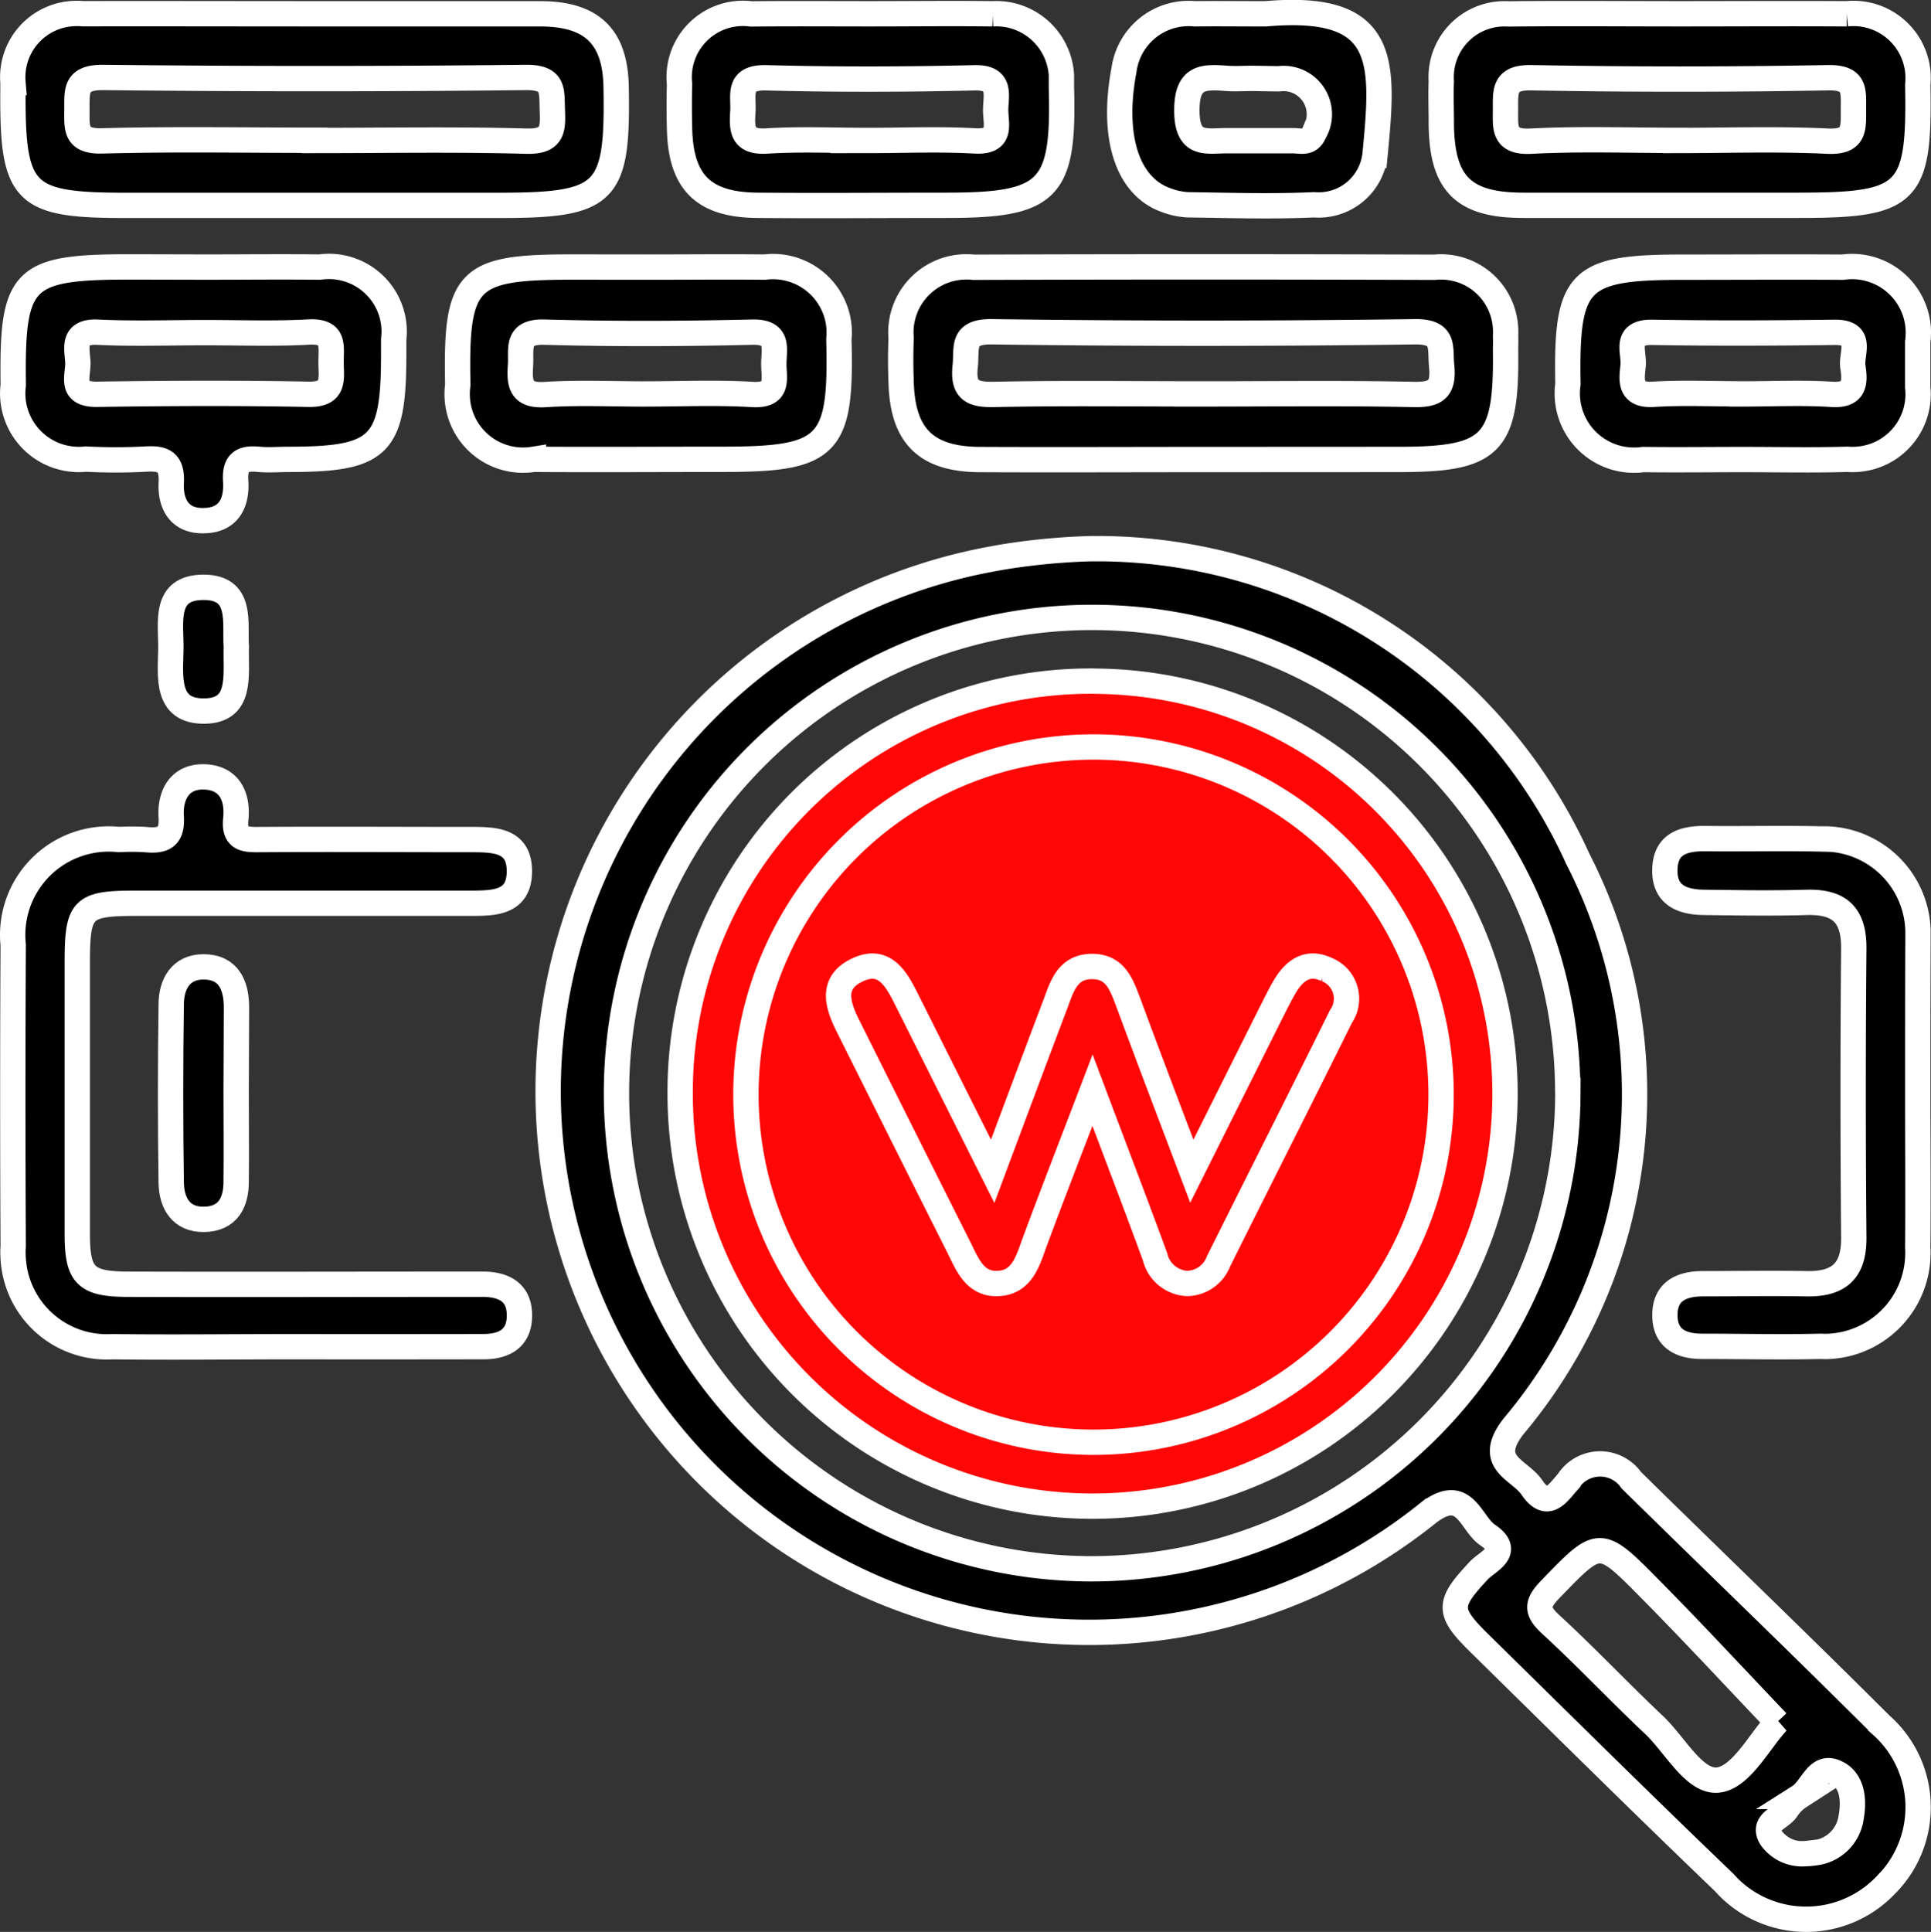
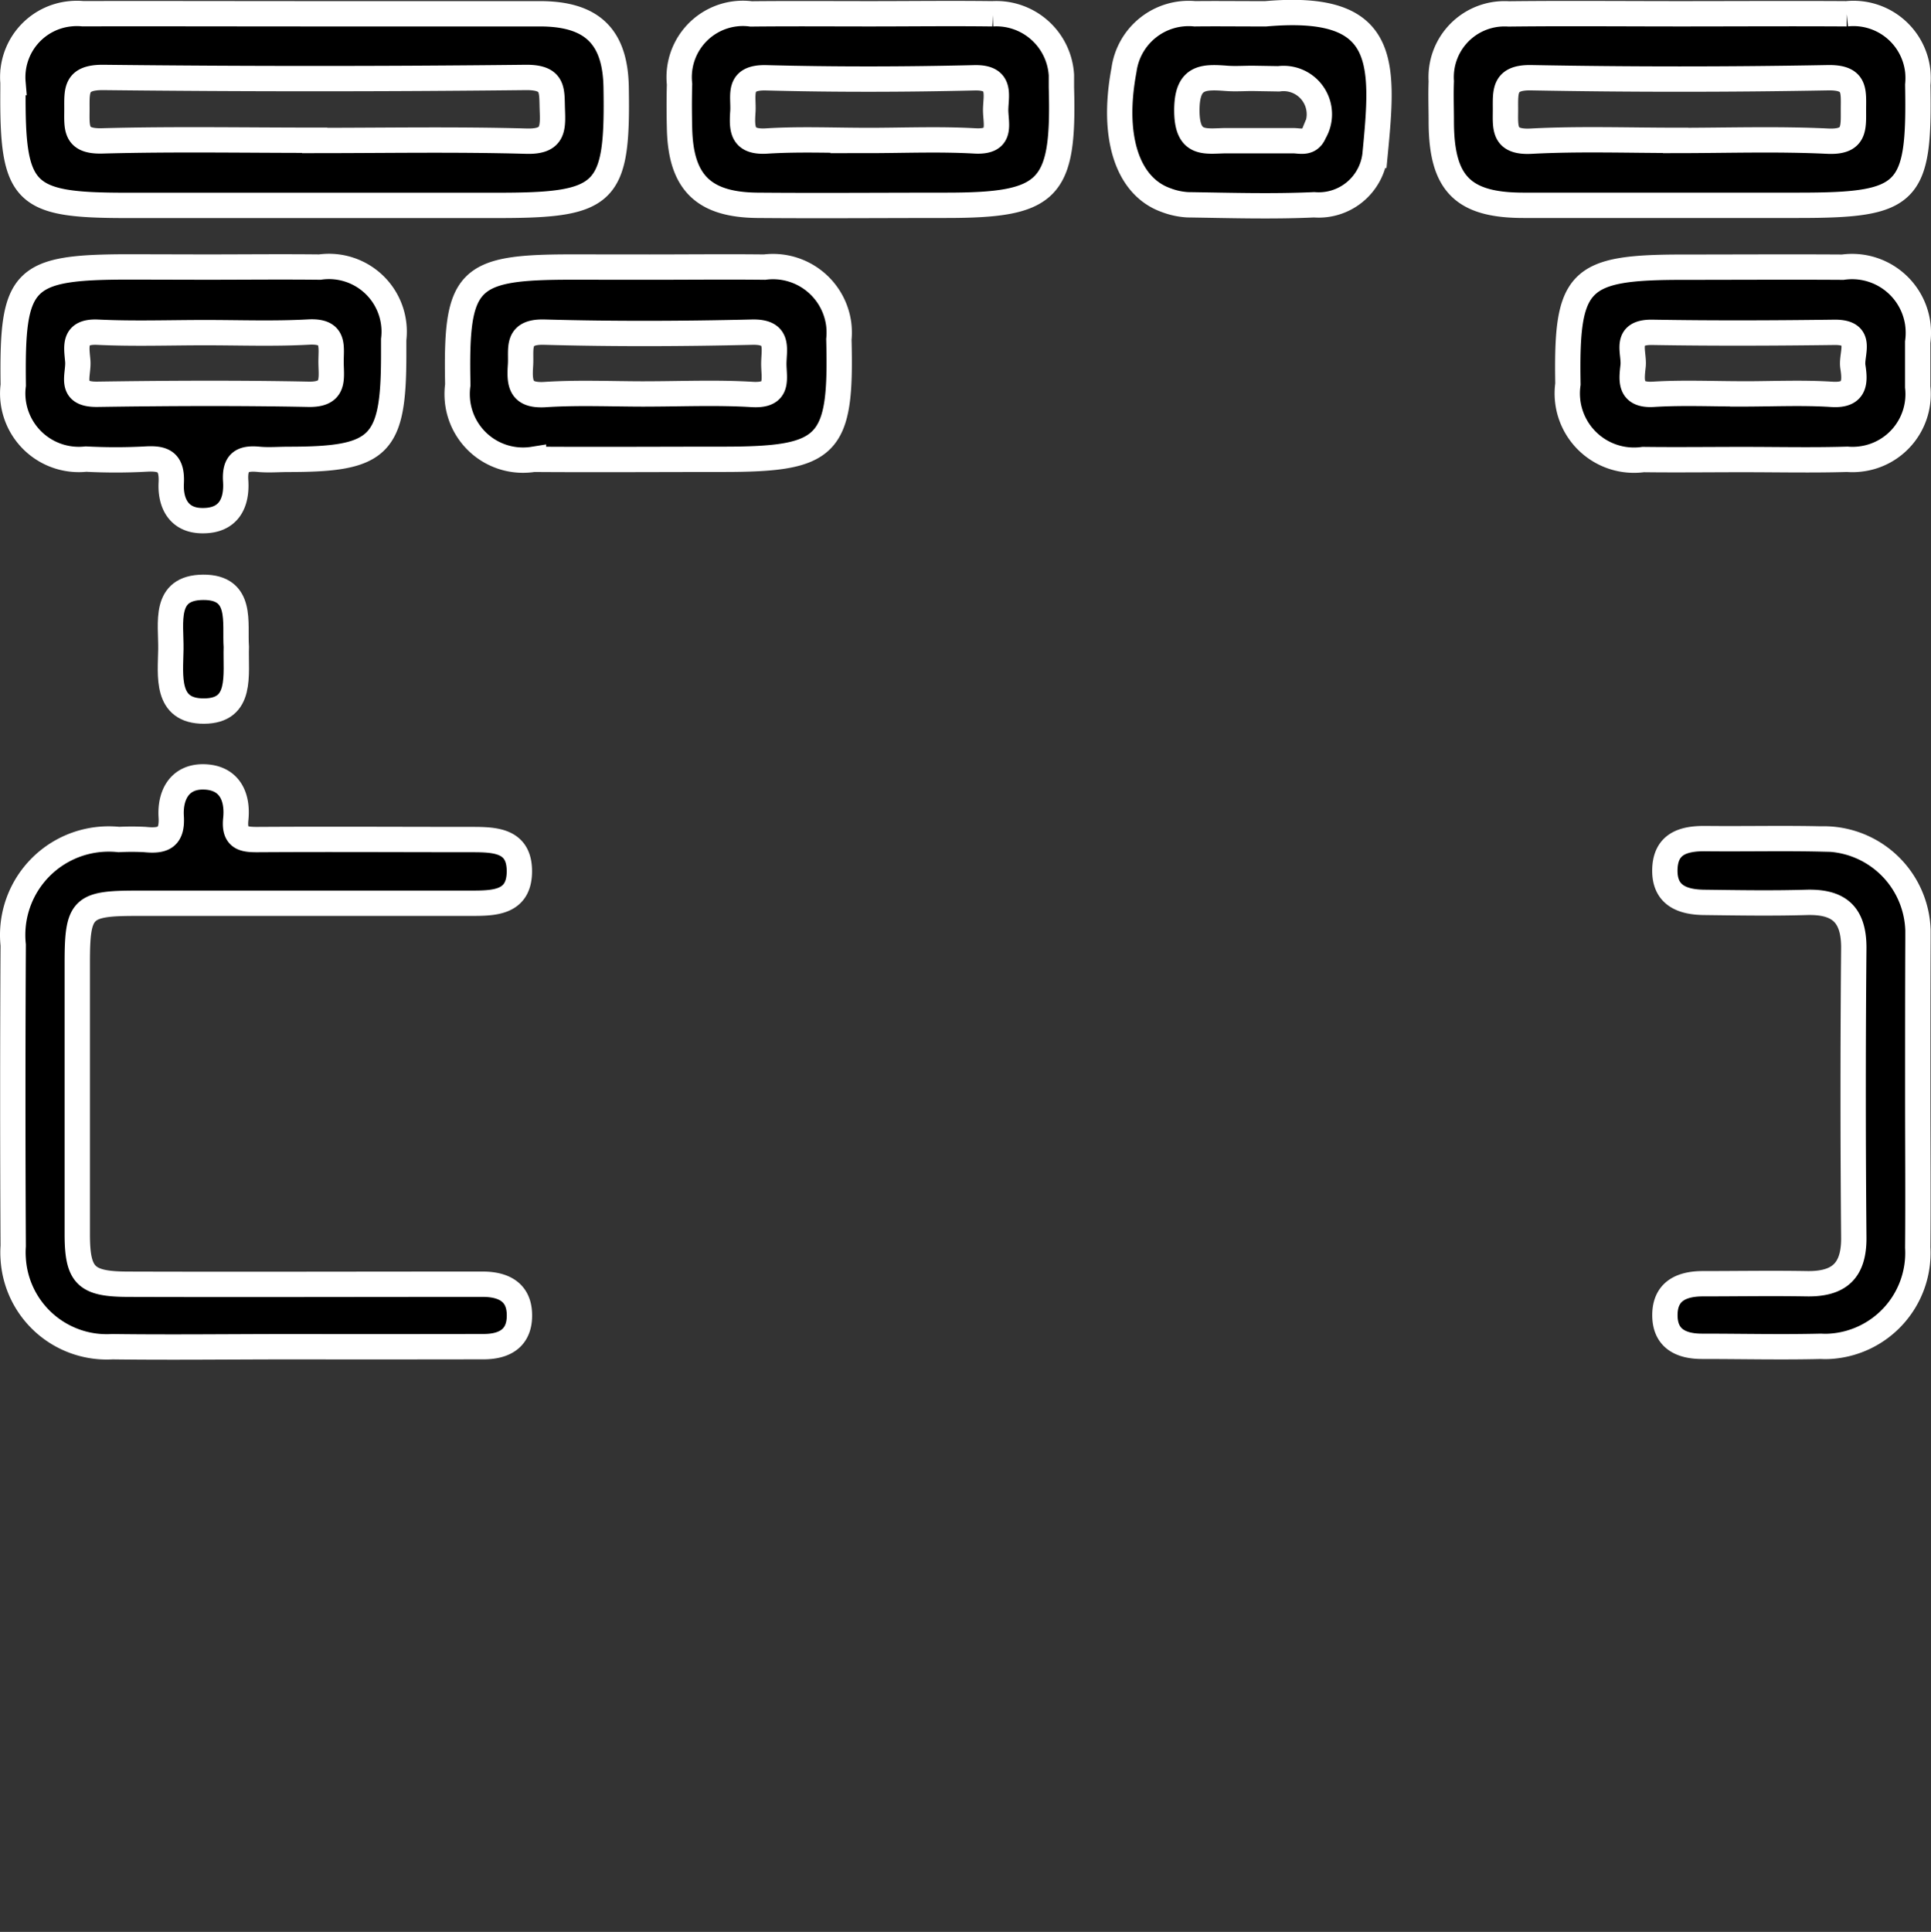
<svg xmlns="http://www.w3.org/2000/svg" width="76.222" height="76.248" viewBox="0 0 76.222 76.248">
  <rect x="0" y="0" width="76.222" height="76.248" fill="#333333" stroke="none" />
  <g id="Group_52" data-name="Group 52" transform="translate(-345.137 -253.093)">
-     <path id="Path_214" data-name="Path 214" d="M373.137,259.758A20.838,20.838,0,0,1,392.435,272a20.375,20.375,0,0,1-2.549,22.41c-1.108,1.444.254,1.684.737,2.4.618.916,1.033.2,1.424-.233a1.5,1.5,0,0,1,2.072-.463,1.46,1.46,0,0,1,.426.408c3.28,3.225,6.6,6.409,9.85,9.654a4.333,4.333,0,0,1,.391,6.117c-.055.062-.106.12-.165.175a4.337,4.337,0,0,1-6.127.223c-.093-.089-.185-.182-.271-.281-3.249-3.115-6.446-6.282-9.654-9.435-1.3-1.276-1.276-1.571-.041-2.889.347-.374,1.328-.741.347-1.4-.686-.463-.9-2-2.364-.858a21.356,21.356,0,1,1-17.253-37.656c.216-.041.429-.079.645-.113A26.179,26.179,0,0,1,373.137,259.758Zm18.9,21.508a18.775,18.775,0,1,0-18.852,18.753A18.821,18.821,0,0,0,392.041,281.265Zm8.268,24.8c-1.674-1.757-3.328-3.544-5.04-5.273-1.983-2.01-1.98-1.966-3.921.041-.535.556-.556.847.017,1.376,1.4,1.287,2.7,2.669,4.079,3.969.841.792,1.606,2.3,2.549,2.175C398.892,308.235,399.612,306.807,400.309,306.063Zm1.156,5.194a2.1,2.1,0,0,0,.292-.027,1.633,1.633,0,0,0,1.468-1.389c.13-.714.055-1.492-.607-1.787-.734-.336-.936.635-1.427.947a1.729,1.729,0,0,0-.511.511c-.237.36-.985.508-.611,1.125A1.507,1.507,0,0,0,401.465,311.257Z" transform="translate(14.984 14.992)" stroke="#fff" stroke-width="1" />
    <path id="Path_215" data-name="Path 215" d="M356.609,284.871c-2.343,0-4.693.031-7.04,0a3.7,3.7,0,0,1-3.911-3.472,3.444,3.444,0,0,1,0-.5q-.031-5.939,0-11.881a3.788,3.788,0,0,1,3.372-4.165,3.851,3.851,0,0,1,.8,0,10.06,10.06,0,0,1,1.019,0c.679.069,1.1-.034,1.046-.9s.343-1.606,1.317-1.571,1.321.765,1.232,1.657c-.089.813.364.823.964.816,2.786-.017,5.572,0,8.357,0,.933,0,1.887.034,1.873,1.276s-1.022,1.235-1.925,1.238h-13.2c-2.141,0-2.326.192-2.326,2.35v10.711c0,1.64.34,1.969,1.99,1.976,4.3.014,8.6,0,12.907,0h1.173c.765.017,1.359.316,1.383,1.173.027.93-.556,1.29-1.414,1.29Q360.426,284.876,356.609,284.871Z" transform="translate(0 21.374)" stroke="#fff" stroke-width="1" />
-     <path id="Path_216" data-name="Path 216" d="M367.773,264.118c-2.937,0-5.867.014-8.8,0-2.113-.014-3.036-.926-3.1-3.023-.021-.587-.027-1.177,0-1.76a2.586,2.586,0,0,1,2.861-2.806q9.093-.031,18.187,0a2.55,2.55,0,0,1,2.8,2.278,2.61,2.61,0,0,1,.01.432c.01.2,0,.394,0,.587.048,3.688-.539,4.288-4.192,4.288Zm-.041-2.59c2.786,0,5.568-.038,8.351.021.9.021,1.218-.206,1.125-1.129-.072-.721.154-1.359-1.06-1.345q-8.347.113-16.694,0c-1.228-.017-.974.642-1.053,1.355-.1.933.254,1.136,1.132,1.118,2.731-.058,5.465-.021,8.2-.021Z" transform="translate(24.835 7.112)" stroke="#fff" stroke-width="1" />
    <path id="Path_217" data-name="Path 217" d="M357.647,253.609h8.8c2.059,0,2.975.9,3.009,2.9.072,4.234-.357,4.662-4.662,4.662h-14.67c-4.079,0-4.508-.425-4.477-4.556v-.292a2.514,2.514,0,0,1,2.292-2.717,2.331,2.331,0,0,1,.463,0C351.485,253.6,354.566,253.609,357.647,253.609Zm-.093,5c2.789,0,5.578-.051,8.361.027,1.064.031,1.05-.491,1.022-1.242s.076-1.273-1.022-1.273q-8.357.093-16.725,0c-1.074,0-1.019.508-1.019,1.245s-.089,1.293,1.005,1.259C351.983,258.549,354.765,258.6,357.554,258.6Z" transform="translate(0.002 0.028)" stroke="#fff" stroke-width="1" />
    <path id="Path_218" data-name="Path 218" d="M371.49,253.612c2.2,0,4.395-.014,6.594,0a2.555,2.555,0,0,1,2.806,2.268,2.836,2.836,0,0,1,0,.539c.079,4.333-.34,4.752-4.714,4.752H365.328c-2.408,0-3.239-.868-3.246-3.29,0-.535-.021-1.07,0-1.609a2.5,2.5,0,0,1,2.336-2.655,2.592,2.592,0,0,1,.326,0C366.992,253.591,369.239,253.612,371.49,253.612Zm-.158,5c2,0,4.007-.069,6,.027,1.084.051,1.019-.508,1.019-1.245s.093-1.276-1-1.259q-5.867.108-11.716,0c-1.081-.021-1.019.528-1.019,1.249s-.093,1.311,1.005,1.256C367.52,258.539,369.414,258.607,371.332,258.607Z" transform="translate(39.947 0.025)" stroke="#fff" stroke-width="1" />
    <path id="Path_219" data-name="Path 219" d="M353.219,256.534c1.513,0,3.029-.017,4.542,0a2.573,2.573,0,0,1,2.916,2.858v.587c0,3.606-.532,4.144-4.138,4.144-.394,0-.785.034-1.173,0-.666-.069-.978.11-.926.861.055.882-.292,1.568-1.311,1.558-.95,0-1.276-.714-1.232-1.5.038-.837-.322-.974-1.019-.93a22.352,22.352,0,0,1-2.347,0,2.61,2.61,0,0,1-2.878-2.316,2.535,2.535,0,0,1,.007-.6c-.058-4.261.34-4.669,4.632-4.669Zm.014,2.587c-1.41,0-2.827.051-4.237-.017-.988-.048-.834.587-.789,1.139s-.384,1.324.765,1.311c2.779-.041,5.558-.055,8.333,0,1.036.024.913-.58.9-1.218s.189-1.293-.875-1.239C355.967,259.172,354.6,259.121,353.233,259.121Z" transform="translate(0 7.1)" stroke="#fff" stroke-width="1" />
    <path id="Path_220" data-name="Path 220" d="M360.843,253.612c1.612,0,3.221-.021,4.831,0a2.577,2.577,0,0,1,2.721,2.419c0,.065,0,.134,0,.2v.288c.113,4.055-.474,4.652-4.549,4.652-2.487,0-4.975.021-7.465,0-2.131-.024-3.012-.919-3.06-3.029-.014-.583-.017-1.17,0-1.753a2.518,2.518,0,0,1,2.233-2.779,2.423,2.423,0,0,1,.59.007C357.721,253.6,359.282,253.612,360.843,253.612Zm-.117,5c1.417,0,2.837-.062,4.247.017,1.125.065.817-.683.827-1.249s.237-1.273-.847-1.242c-2.734.065-5.472.072-8.206,0-1.173-.031-.885.7-.926,1.338-.048.7-.031,1.221.95,1.156,1.311-.082,2.638-.021,3.956-.021Z" transform="translate(18.639 0.025)" stroke="#fff" stroke-width="1" />
    <path id="Path_221" data-name="Path 221" d="M358.346,256.532c1.513,0,3.029-.017,4.542,0a2.616,2.616,0,0,1,2.926,2.251,2.727,2.727,0,0,1,.007.6c.11,4.23-.381,4.735-4.59,4.735-2.487,0-4.978.017-7.465,0a2.6,2.6,0,0,1-2.981-2.161,2.693,2.693,0,0,1-.007-.779c-.086-4.2.346-4.649,4.491-4.649Zm-.185,5.006c1.414,0,2.831-.065,4.241.021,1.094.065.844-.645.851-1.232s.22-1.256-.861-1.228c-2.724.065-5.455.076-8.182,0-1.156-.038-.913.659-.957,1.311-.048.717,0,1.211.964,1.153,1.311-.086,2.631-.024,3.956-.024Z" transform="translate(12.429 7.103)" stroke="#fff" stroke-width="1" />
    <path id="Path_222" data-name="Path 222" d="M374.629,273.211c0,2,.017,4.011,0,6.014a3.693,3.693,0,0,1-3.472,3.9c-.117.007-.233.007-.353,0-1.564.038-3.129,0-4.693,0-.841,0-1.469-.316-1.462-1.245s.655-1.221,1.486-1.225c1.369,0,2.738-.024,4.1,0,1.276.024,1.883-.494,1.87-1.829q-.051-5.717,0-11.438c0-1.352-.628-1.825-1.89-1.784-1.317.038-2.638.017-3.959,0-.851,0-1.623-.233-1.609-1.276s.734-1.252,1.616-1.242c1.517.017,3.029-.021,4.546.014a3.721,3.721,0,0,1,3.829,3.609c0,.106,0,.209,0,.316C374.629,269.091,374.629,271.16,374.629,273.211Z" transform="translate(46.207 23.105)" stroke="#fff" stroke-width="1" />
    <path id="Path_223" data-name="Path 223" d="M370.475,264.128c-1.317,0-2.635.017-3.952,0a2.634,2.634,0,0,1-2.971-2.978c-.072-4.137.395-4.614,4.549-4.614,2.1,0,4.2-.014,6.3,0a2.617,2.617,0,0,1,2.957,2.216,2.741,2.741,0,0,1,0,.748v1.76a2.576,2.576,0,0,1-2.271,2.848,2.5,2.5,0,0,1-.508.01C373.213,264.159,371.844,264.128,370.475,264.128Zm-.027-2.59c1.173,0,2.353-.058,3.52.017.943.062.923-.508.83-1.1-.076-.511.446-1.359-.724-1.348-2.395.031-4.793.041-7.184,0-1.153-.021-.71.789-.765,1.317s-.178,1.19.8,1.129c1.177-.072,2.35-.017,3.523-.017Z" transform="translate(43.476 7.102)" stroke="#fff" stroke-width="1" />
    <path id="Path_224" data-name="Path 224" d="M363.7,253.637h.443c4.844-.422,4.666,1.89,4.309,5.589a2.238,2.238,0,0,1-2.4,1.949c-1.661.076-3.314.024-4.992,0a2.843,2.843,0,0,1-.858-.185c-1.53-.546-2.155-2.5-1.657-5.133a2.575,2.575,0,0,1,2.8-2.22C362.136,253.627,362.918,253.637,363.7,253.637Zm-.076,2.549c-.343,0-.686.024-1.019,0-.947-.072-1.588-.076-1.578,1.293s.734,1.177,1.547,1.166h2.635c.3,0,.662.141.851-.322a1.413,1.413,0,0,0-1.407-2.12Z" transform="translate(30.959 0)" stroke="#fff" stroke-width="1" />
-     <path id="Path_225" data-name="Path 225" d="M350.043,269.537c0,1.17.014,2.343,0,3.517,0,.823-.333,1.461-1.256,1.479s-1.293-.642-1.307-1.444q-.051-3.515,0-7.033c0-.806.374-1.489,1.276-1.489.978,0,1.3.714,1.3,1.6Z" transform="translate(4.415 26.686)" stroke="#fff" stroke-width="1" />
    <path id="Path_226" data-name="Path 226" d="M350.054,262.55c-.034,1.112.254,2.529-1.276,2.535s-1.321-1.393-1.307-2.446-.3-2.429,1.276-2.439S349.986,261.607,350.054,262.55Z" transform="translate(4.41 16.073)" stroke="#fff" stroke-width="1" />
-     <path id="Path_227" data-name="Path 227" d="M369.766,261.283a16.28,16.28,0,1,1-16.447,16.183l0-.062a16.21,16.21,0,0,1,16.293-16.125Zm13.589,16.32a13.72,13.72,0,1,1,0-.007Z" transform="translate(18.666 18.696)" fill="#ff0707" stroke="#fff" stroke-width="1" />
-     <path id="Path_228" data-name="Path 228" d="M369.083,272.653c1.1-2.2,2.1-4.2,3.1-6.2.178-.35.347-.7.542-1.039.374-.655.9-1.088,1.674-.724a1.238,1.238,0,0,1,.707,1.6,1.2,1.2,0,0,1-.134.254c-1.6,3.228-3.228,6.44-4.834,9.665a1.353,1.353,0,0,1-1.242.875,1.367,1.367,0,0,1-1.263-1.05c-.765-2.086-1.564-4.169-2.47-6.577-.837,2.192-1.585,4.11-2.3,6.038-.274.769-.511,1.568-1.465,1.592-.882.021-1.177-.755-1.5-1.407q-2.2-4.374-4.384-8.752c-.429-.854-.7-1.736.4-2.233,1.019-.463,1.486.34,1.877,1.115l3.431,6.848c.865-2.316,1.661-4.453,2.47-6.584.254-.676.46-1.461,1.386-1.5,1.019-.038,1.245.765,1.53,1.51C367.392,268.206,368.205,270.333,369.083,272.653Z" transform="translate(23.099 26.665)" fill="#ff0707" stroke="#fff" stroke-width="1" />
  </g>
</svg>